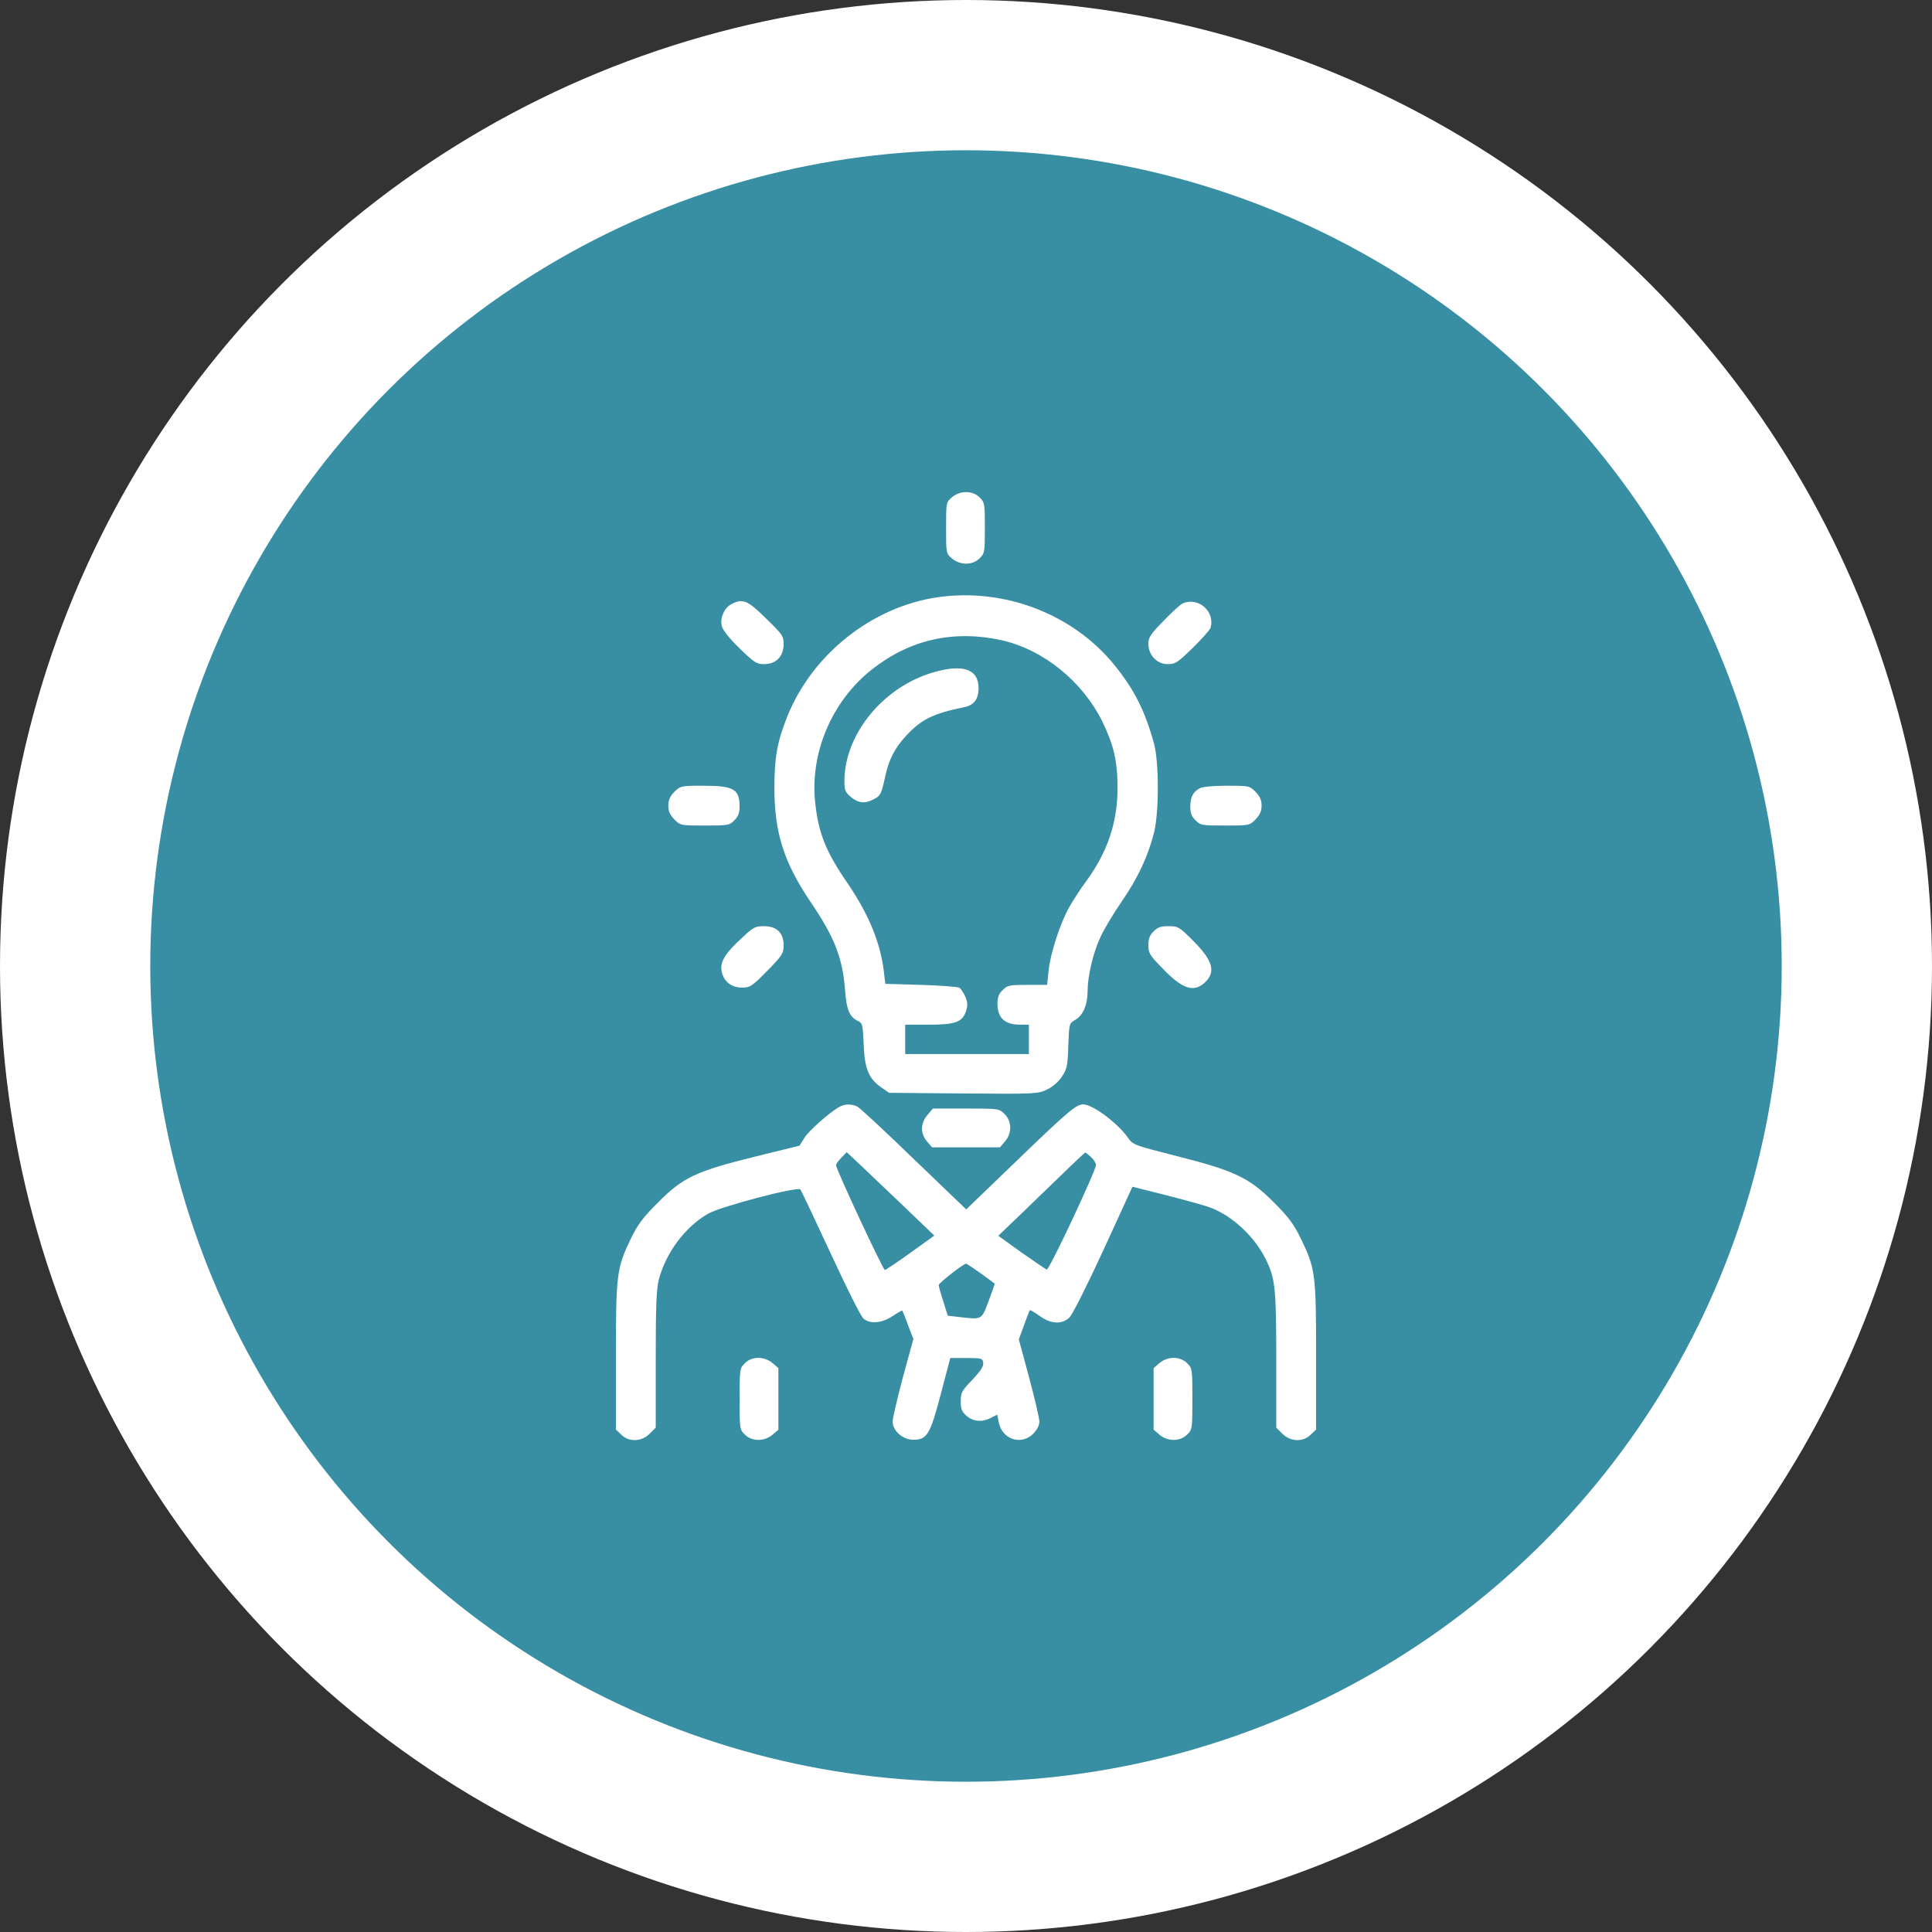
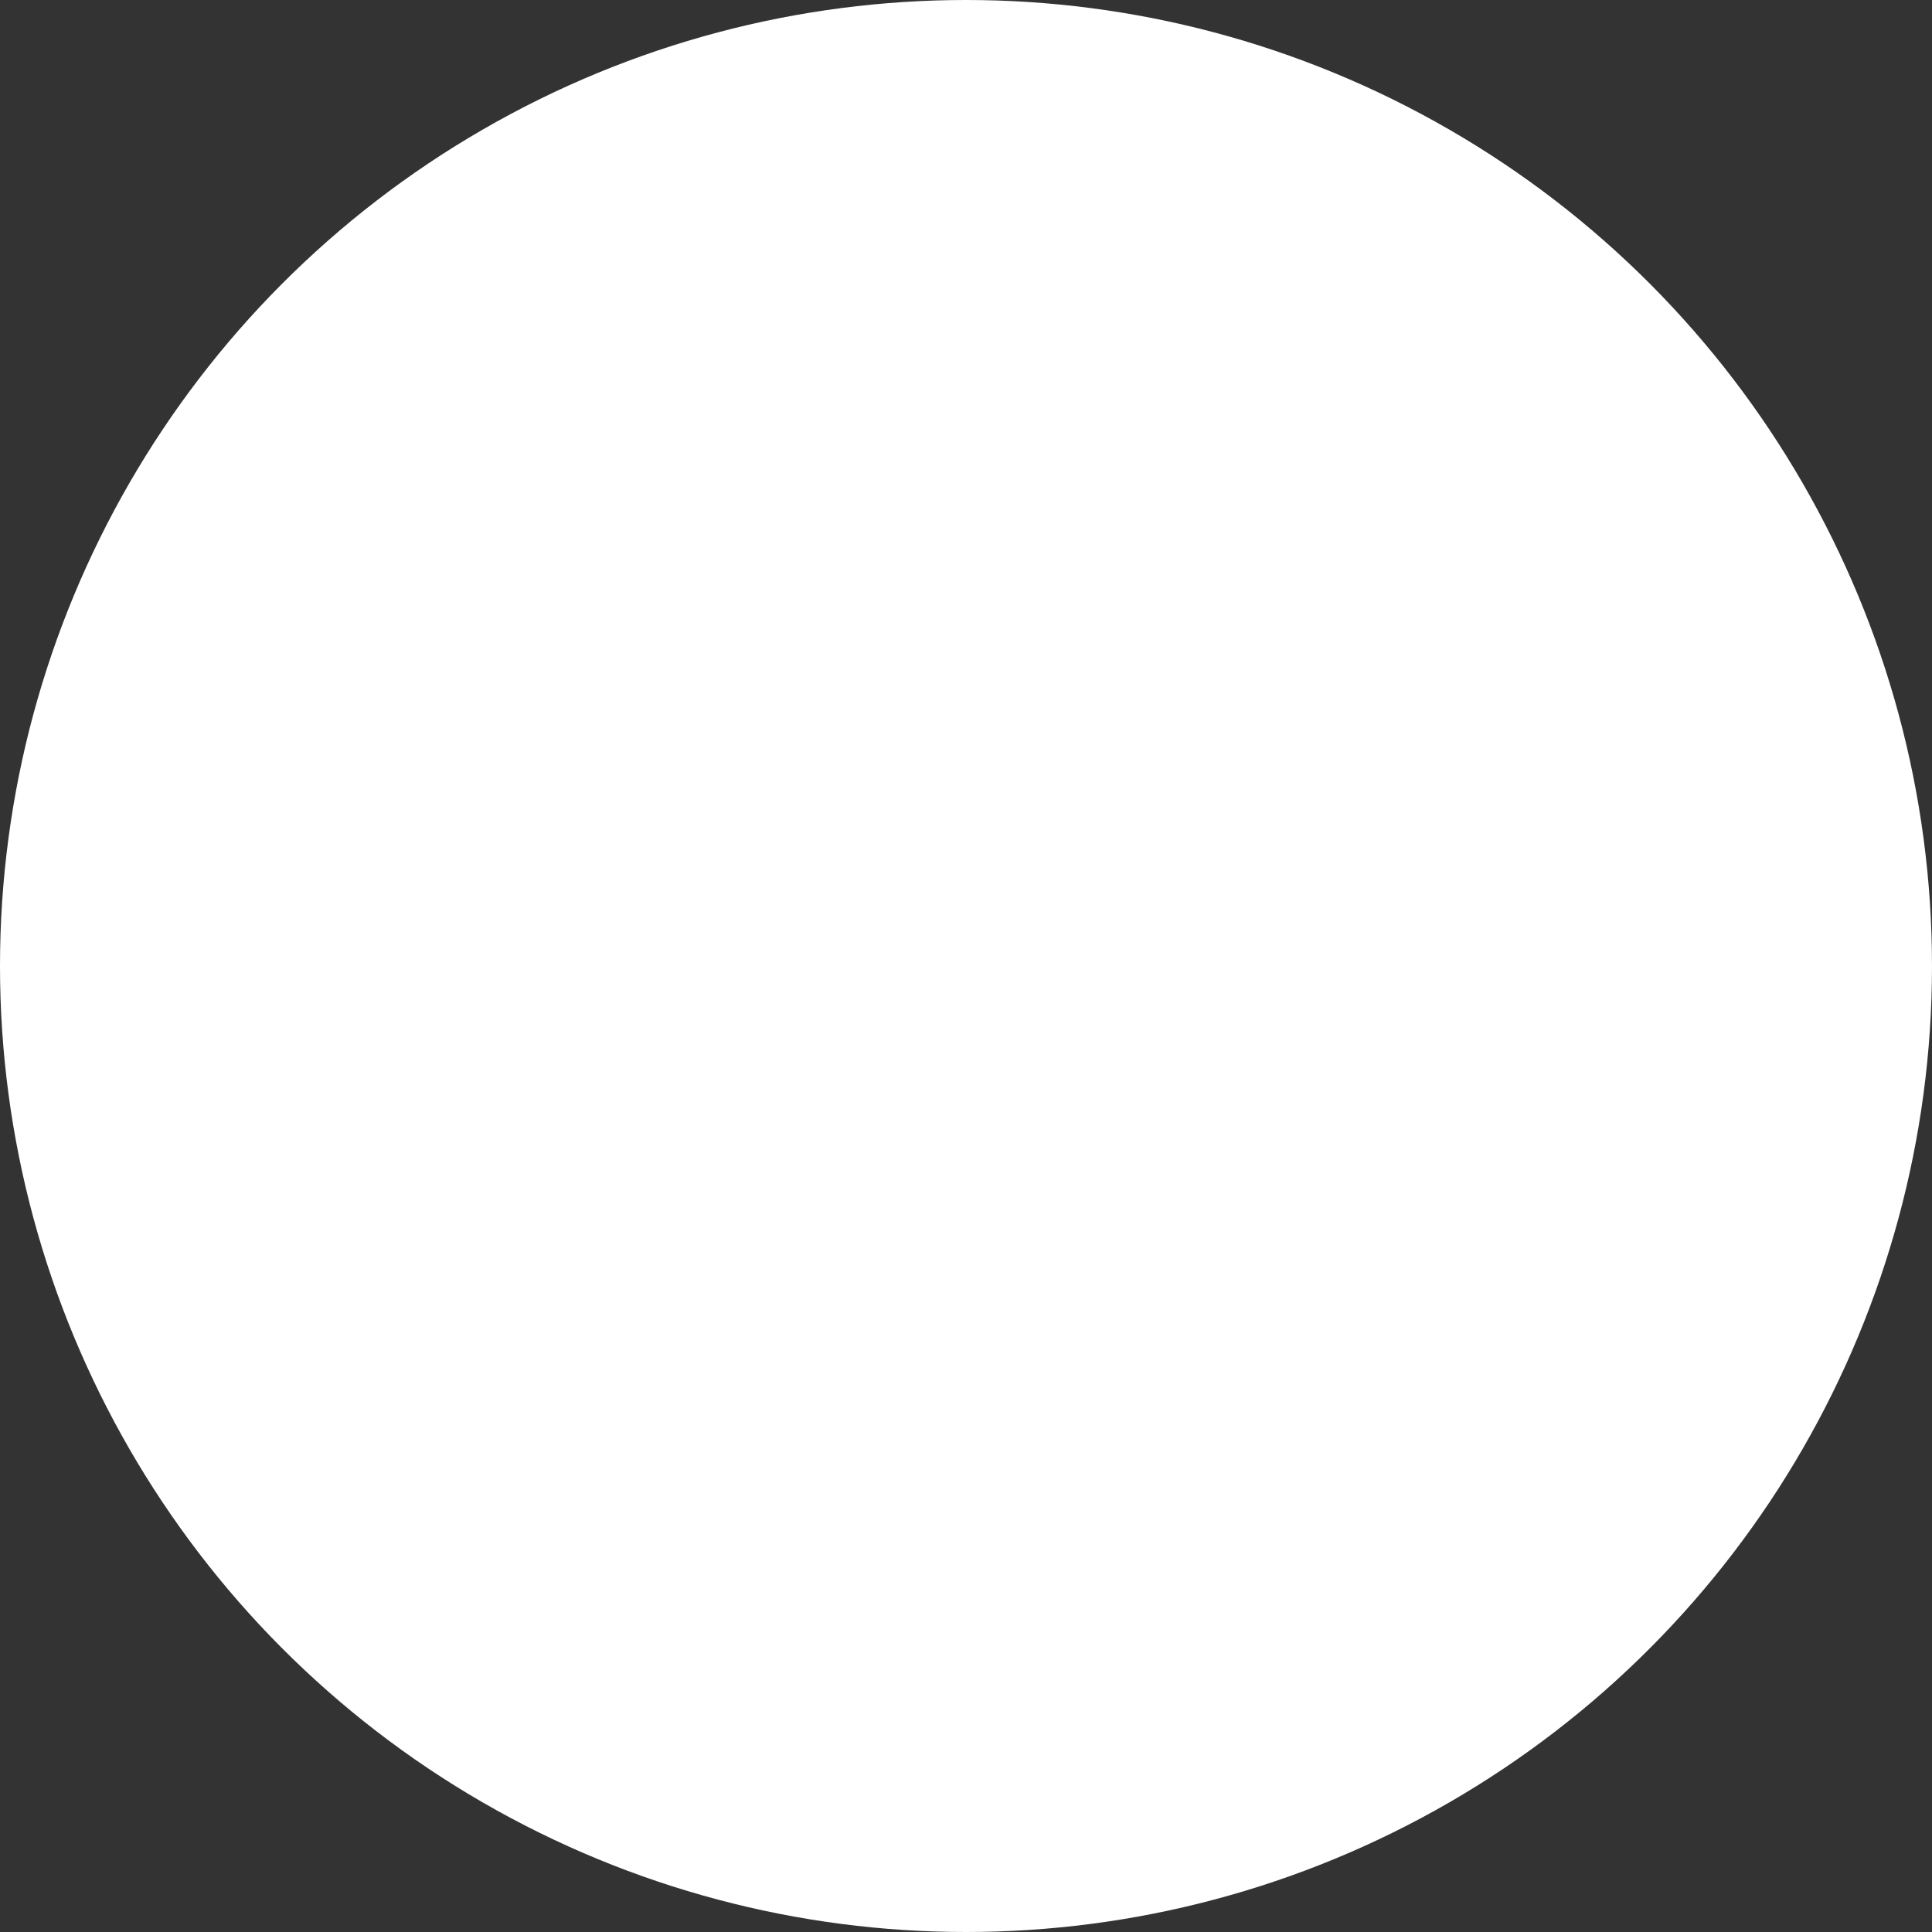
<svg xmlns="http://www.w3.org/2000/svg" width="90" height="90" viewBox="0 0 90 90" fill="none">
  <rect x="0" y="0" width="90" height="90" fill="#333333" stroke="none" />
  <circle cx="45" cy="45" r="45" fill="white" />
-   <circle cx="45" cy="45" r="38" fill="#388EA3" />
  <path d="M44.346 23.164C44.072 23.398 44.072 23.408 44.072 24.59C44.072 25.771 44.072 25.781 44.346 26.016C44.727 26.338 45.312 26.338 45.635 26.006C45.869 25.781 45.879 25.713 45.879 24.59C45.879 23.467 45.869 23.398 45.635 23.174C45.312 22.842 44.727 22.842 44.346 23.164Z" fill="white" />
-   <path d="M43.682 27.822C40.625 28.262 37.832 30.479 36.67 33.389C36.211 34.541 36.074 35.273 36.074 36.699C36.074 38.779 36.514 40.166 37.744 41.992C38.897 43.691 39.258 44.629 39.375 46.211C39.434 47.041 39.59 47.383 39.961 47.559C40.176 47.656 40.195 47.725 40.234 48.652C40.273 49.785 40.469 50.254 41.065 50.664L41.416 50.908L44.883 50.938C48.252 50.967 48.35 50.957 48.779 50.752C49.043 50.625 49.316 50.391 49.473 50.147C49.707 49.795 49.736 49.648 49.766 48.711C49.805 47.685 49.805 47.676 50.088 47.51C50.449 47.305 50.664 46.807 50.664 46.172C50.664 45.498 50.918 44.395 51.25 43.682C51.387 43.359 51.836 42.607 52.236 42.022C53.018 40.889 53.486 39.873 53.76 38.779C53.994 37.842 53.994 35.518 53.76 34.648C53.34 33.115 52.852 32.148 51.934 31.006C50.01 28.613 46.797 27.373 43.682 27.822ZM46.66 29.824C48.603 30.264 50.42 31.729 51.357 33.623C51.885 34.717 52.06 35.469 52.06 36.699C52.06 38.31 51.592 39.707 50.576 41.084C50.312 41.435 49.971 41.973 49.805 42.266C49.385 43.008 48.926 44.434 48.848 45.215L48.779 45.879H47.861C47.022 45.879 46.924 45.898 46.709 46.123C46.523 46.299 46.465 46.465 46.465 46.777C46.475 47.432 46.816 47.734 47.529 47.734H47.93V48.418V49.102H45.049H42.168V48.418V47.734H43.242C44.512 47.734 44.824 47.617 45 47.109C45.088 46.846 45.078 46.709 44.971 46.435C44.893 46.25 44.766 46.065 44.697 46.016C44.619 45.967 43.818 45.908 42.9 45.879L41.24 45.83L41.172 45.244C41.006 43.887 40.459 42.578 39.482 41.143C38.467 39.668 38.135 38.828 37.978 37.422C37.715 35.088 38.75 32.647 40.635 31.172C42.402 29.785 44.434 29.336 46.66 29.824Z" fill="white" />
  <path d="M43.486 31.318C41.152 31.992 39.346 34.189 39.336 36.377C39.336 36.816 39.375 36.904 39.639 37.129C39.98 37.412 40.293 37.451 40.693 37.236C41.016 37.08 41.065 36.973 41.24 36.152C41.416 35.361 41.69 34.824 42.246 34.238C42.93 33.506 43.486 33.232 44.932 32.939C45.371 32.852 45.586 32.559 45.586 32.06C45.586 31.172 44.863 30.918 43.486 31.318Z" fill="white" />
  <path d="M34.053 28.154C33.731 28.33 33.535 28.789 33.623 29.16C33.662 29.346 33.965 29.727 34.443 30.195C35.137 30.869 35.244 30.938 35.596 30.938C36.152 30.938 36.504 30.576 36.504 30.01C36.504 29.629 36.455 29.561 35.684 28.809C34.815 27.949 34.59 27.861 34.053 28.154Z" fill="white" />
  <path d="M55.107 28.105C55 28.145 54.59 28.516 54.209 28.916C53.594 29.541 53.496 29.697 53.496 29.99C53.496 30.518 53.897 30.938 54.395 30.938C54.756 30.938 54.853 30.869 55.557 30.186C55.977 29.775 56.348 29.355 56.387 29.258C56.621 28.506 55.84 27.793 55.107 28.105Z" fill="white" />
  <path d="M31.416 36.885C31.211 37.1 31.133 37.266 31.133 37.529C31.133 37.793 31.211 37.959 31.416 38.174C31.699 38.457 31.719 38.457 32.842 38.457C33.916 38.457 33.984 38.447 34.209 38.213C34.385 38.047 34.453 37.871 34.453 37.588C34.453 36.758 34.19 36.602 32.744 36.602C31.729 36.602 31.699 36.611 31.416 36.885Z" fill="white" />
  <path d="M55.889 36.719C55.566 36.904 55.459 37.119 55.449 37.559C55.449 37.871 55.508 38.037 55.693 38.213C55.918 38.447 55.986 38.457 57.06 38.457C58.184 38.457 58.203 38.457 58.486 38.174C58.691 37.959 58.77 37.793 58.77 37.529C58.77 37.266 58.691 37.1 58.486 36.885C58.203 36.602 58.184 36.602 57.139 36.602C56.533 36.602 56.006 36.65 55.889 36.719Z" fill="white" />
-   <path d="M34.561 43.691C33.779 44.404 33.535 44.815 33.614 45.234C33.701 45.713 34.063 46.006 34.561 46.006C34.942 46.006 35.02 45.957 35.742 45.225C36.446 44.502 36.504 44.414 36.504 44.033C36.504 43.457 36.182 43.145 35.586 43.145C35.186 43.145 35.088 43.193 34.561 43.691Z" fill="white" />
  <path d="M53.74 43.389C53.555 43.564 53.496 43.73 53.496 44.033C53.496 44.395 53.555 44.502 54.16 45.117C55.078 46.074 55.605 46.25 56.123 45.772C56.65 45.283 56.504 44.756 55.605 43.848C54.932 43.174 54.883 43.145 54.434 43.145C54.082 43.145 53.926 43.193 53.74 43.389Z" fill="white" />
  <path d="M39.082 51.572C38.623 51.836 37.676 52.676 37.471 53.008L37.246 53.369L35.147 53.887C32.422 54.56 31.797 54.853 30.635 56.035C29.951 56.719 29.707 57.041 29.385 57.705C28.73 59.072 28.691 59.346 28.691 63.193V66.592L28.936 66.826C29.287 67.188 29.883 67.168 30.264 66.787L30.547 66.504V63.34C30.547 60.81 30.576 60.059 30.693 59.6C31.025 58.35 31.914 57.158 32.978 56.543C33.574 56.201 37.139 55.264 37.285 55.41C37.324 55.459 37.959 56.797 38.691 58.379C39.424 59.961 40.107 61.338 40.225 61.426C40.537 61.689 41.074 61.641 41.582 61.309C41.816 61.152 42.022 61.035 42.031 61.045C42.041 61.055 42.168 61.357 42.295 61.719L42.549 62.373L42.06 64.16C41.797 65.147 41.582 66.074 41.582 66.221C41.582 66.65 42.06 67.07 42.539 67.07C43.184 67.07 43.33 66.836 43.828 64.932L44.268 63.262H45.02C45.723 63.262 45.772 63.272 45.801 63.477C45.83 63.643 45.693 63.848 45.303 64.268C44.805 64.785 44.756 64.873 44.756 65.273C44.756 65.644 44.805 65.762 45.029 65.957C45.342 66.231 45.762 66.26 46.172 66.045L46.455 65.898L46.523 66.24C46.67 67.051 47.568 67.353 48.135 66.787C48.31 66.602 48.418 66.397 48.418 66.221C48.418 66.074 48.203 65.147 47.94 64.17L47.461 62.393L47.705 61.728C47.832 61.367 47.959 61.055 47.978 61.035C47.998 61.016 48.193 61.133 48.428 61.299C48.945 61.68 49.463 61.709 49.815 61.377C49.951 61.26 50.635 59.893 51.406 58.223L52.754 55.283L54.424 55.703C55.332 55.938 56.26 56.191 56.475 56.289C57.471 56.699 58.447 57.627 58.955 58.643C59.404 59.541 59.453 59.98 59.453 63.34V66.504L59.736 66.787C60.117 67.168 60.713 67.188 61.065 66.826L61.309 66.592V63.203C61.309 59.355 61.279 59.092 60.596 57.695C60.273 57.031 60.029 56.699 59.355 56.025C58.203 54.863 57.5 54.531 54.824 53.857C52.803 53.34 52.783 53.34 52.529 52.978C52.051 52.305 50.889 51.445 50.459 51.445C50.127 51.445 49.727 51.787 47.07 54.355L45.01 56.338L42.578 54.004C41.25 52.715 40.059 51.611 39.941 51.553C39.678 51.416 39.346 51.416 39.082 51.572ZM42.139 56.23L43.525 57.559L42.412 58.359C41.797 58.799 41.26 59.16 41.221 59.16C41.133 59.16 38.945 54.463 38.945 54.277C38.945 54.219 39.062 54.062 39.199 53.926L39.443 53.672L40.098 54.287C40.459 54.629 41.377 55.508 42.139 56.23ZM50.83 53.906C50.957 54.023 51.055 54.189 51.055 54.268C51.055 54.531 48.877 59.17 48.76 59.141C48.711 59.121 48.174 58.76 47.578 58.34L46.504 57.568L47.734 56.387C48.408 55.732 49.307 54.863 49.736 54.453C50.166 54.033 50.537 53.691 50.557 53.691C50.586 53.691 50.703 53.789 50.83 53.906ZM45.684 59.316C46.035 59.57 46.328 59.785 46.338 59.795C46.348 59.795 46.221 60.166 46.055 60.605C45.713 61.504 45.762 61.475 44.648 61.348L44.15 61.289L43.945 60.635C43.828 60.273 43.73 59.932 43.73 59.863C43.73 59.766 44.873 58.877 45 58.867C45.039 58.867 45.342 59.072 45.684 59.316Z" fill="white" />
  <path d="M43.203 51.943C42.871 52.334 42.871 52.803 43.184 53.174L43.418 53.447H45H46.582L46.816 53.174C47.148 52.793 47.139 52.236 46.797 51.895C46.533 51.641 46.533 51.641 45 51.641H43.457L43.203 51.943Z" fill="white" />
-   <path d="M34.697 63.506C34.463 63.73 34.453 63.779 34.453 65.166C34.453 66.553 34.463 66.602 34.697 66.826C35.02 67.158 35.605 67.158 35.986 66.836L36.26 66.602V65.166V63.73L35.986 63.496C35.605 63.174 35.02 63.174 34.697 63.506Z" fill="white" />
-   <path d="M54.014 63.496L53.74 63.73V65.166V66.602L54.014 66.836C54.395 67.158 54.98 67.158 55.303 66.826C55.537 66.602 55.547 66.553 55.547 65.166C55.547 63.779 55.537 63.73 55.303 63.506C54.98 63.174 54.395 63.174 54.014 63.496Z" fill="white" />
</svg>